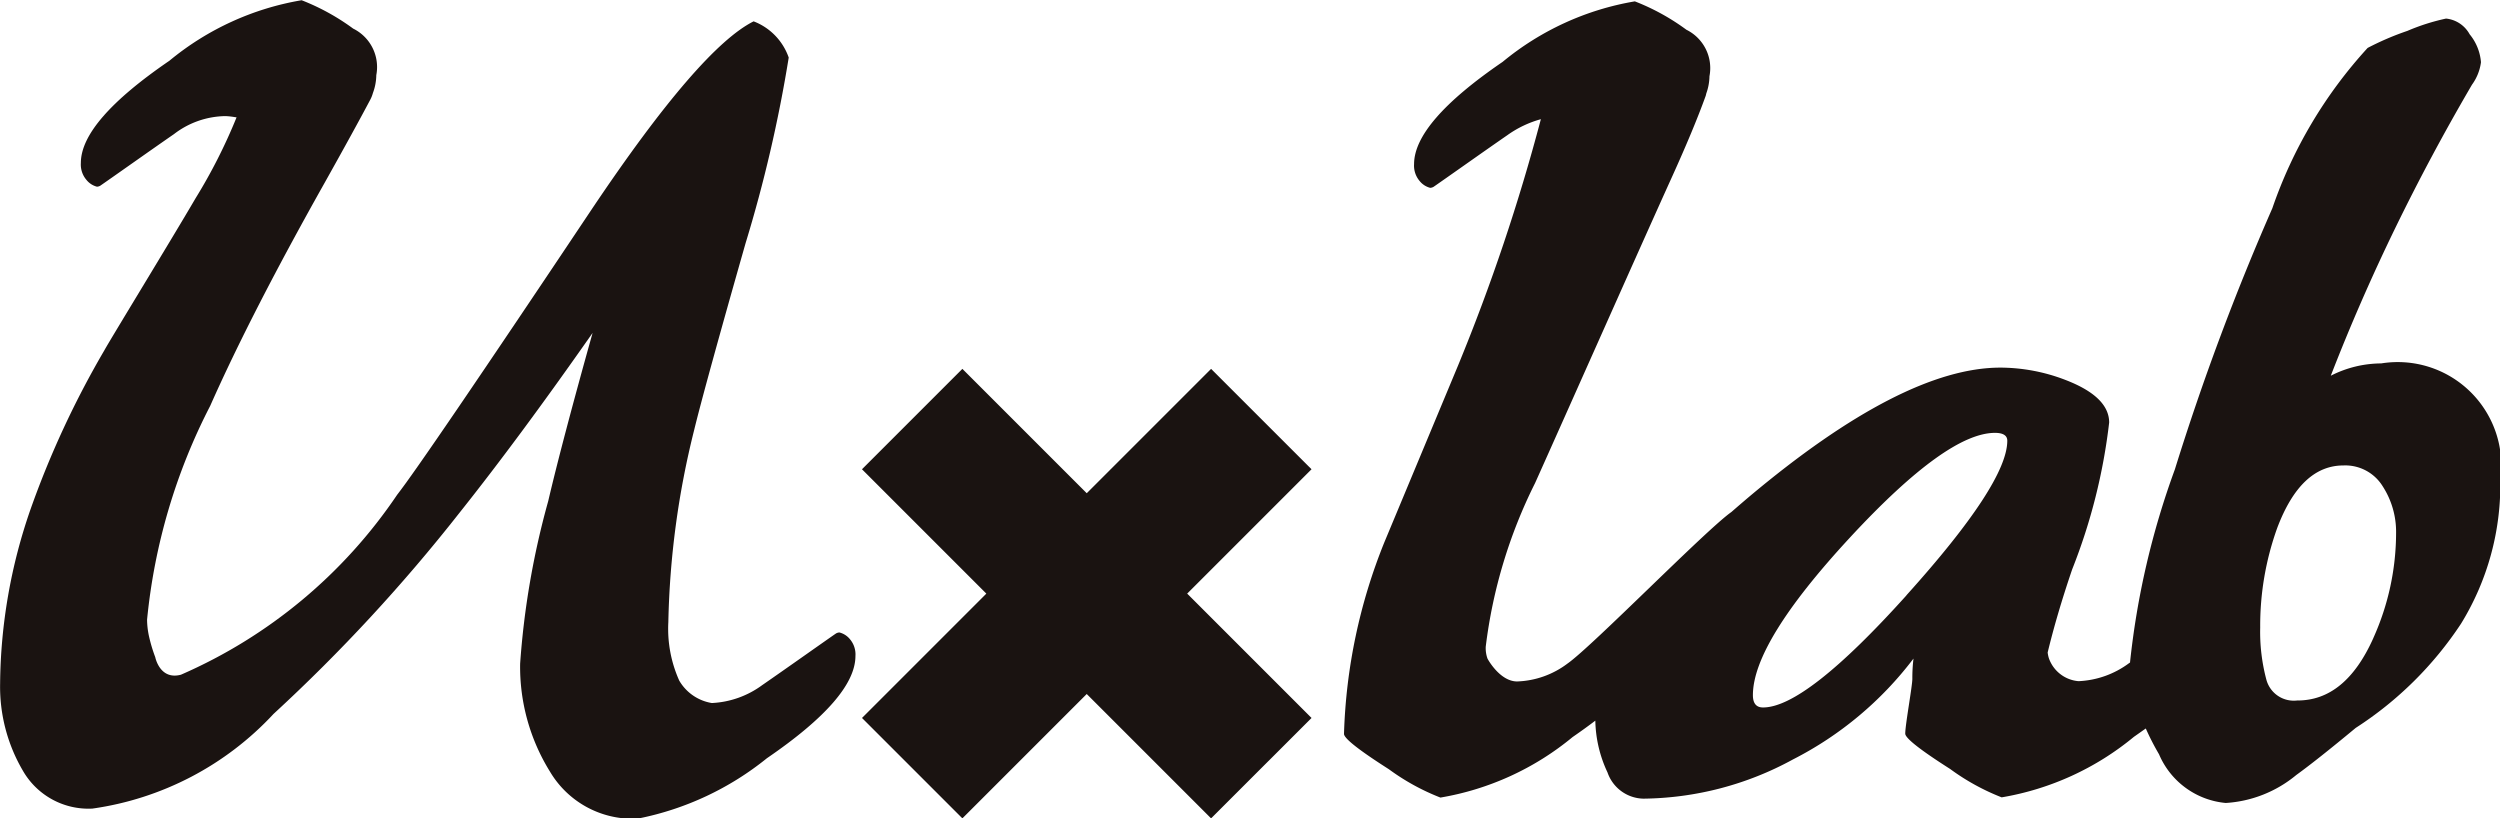
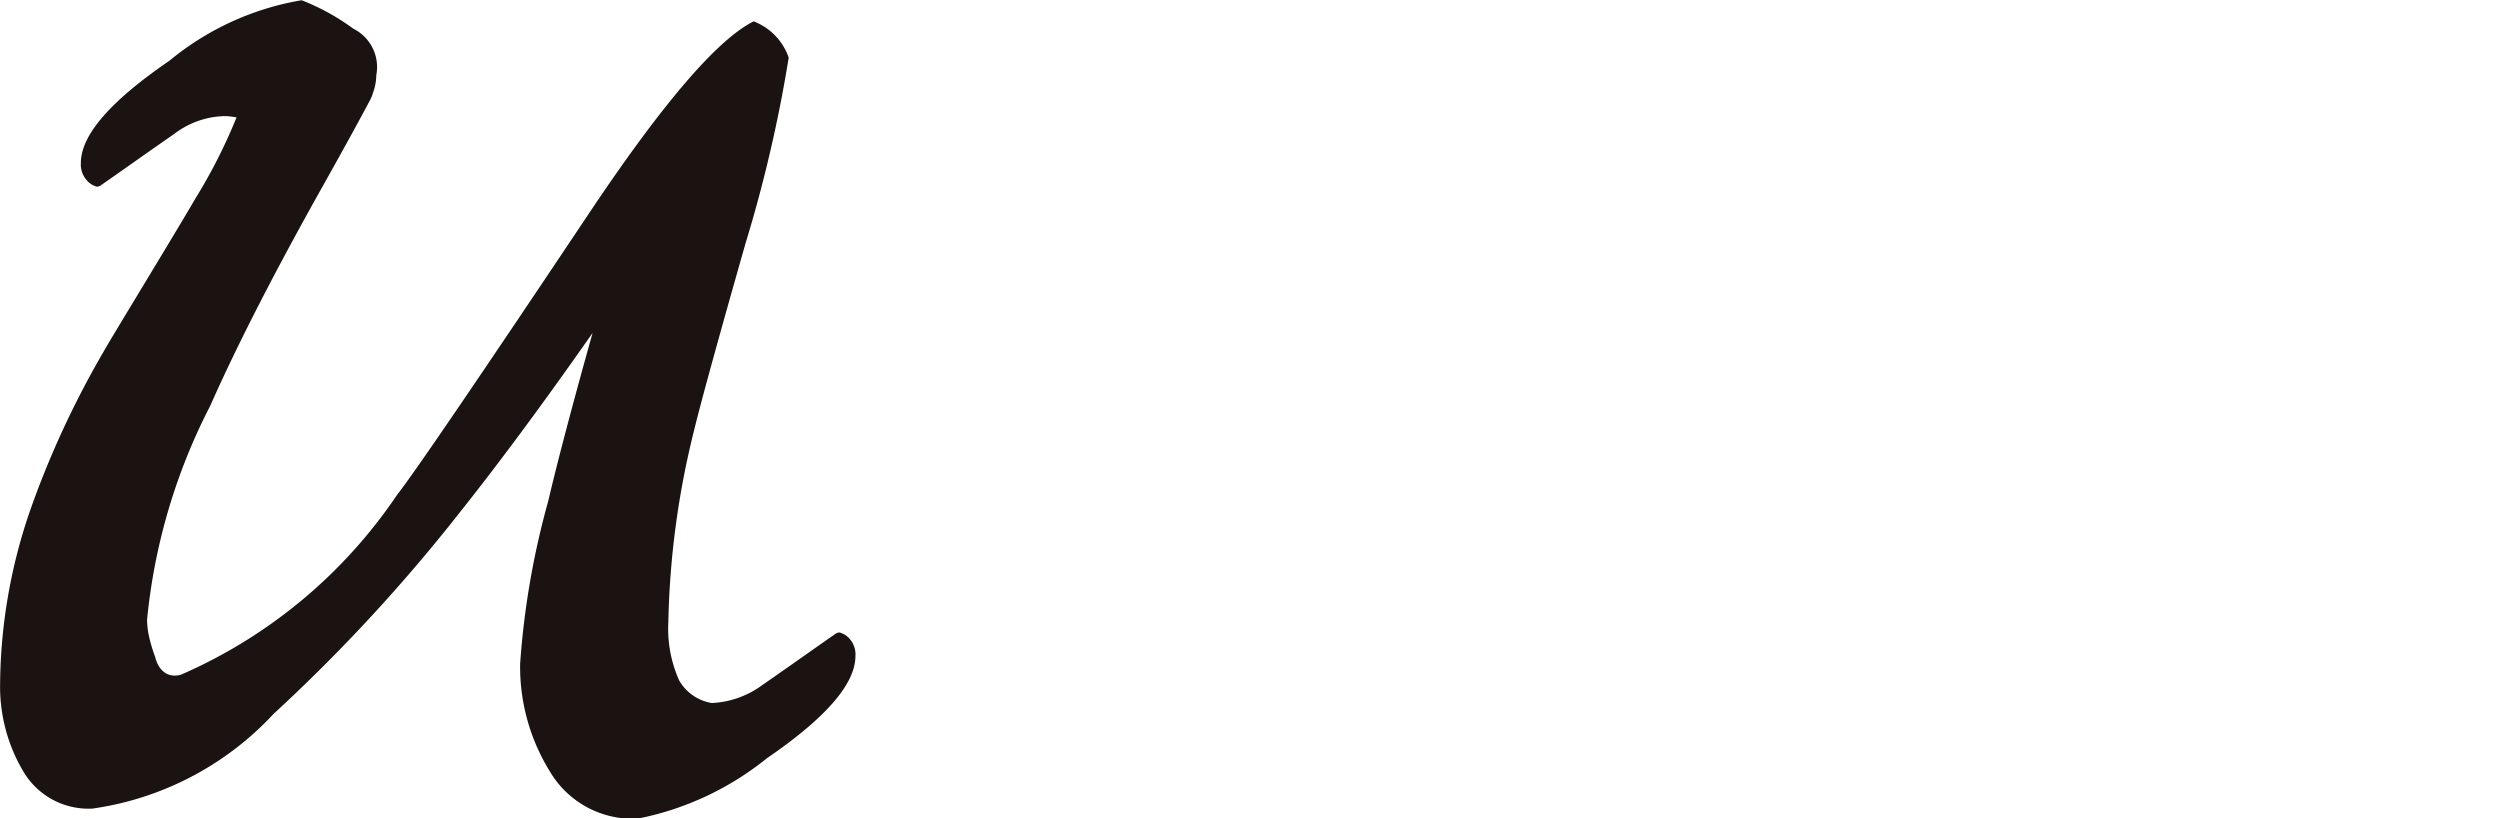
<svg xmlns="http://www.w3.org/2000/svg" width="44.027" height="14.413" viewBox="0 0 44.027 14.413">
  <g id="グループ_3" data-name="グループ 3" transform="translate(0 14.413) rotate(-90)">
    <g id="グループ_2" data-name="グループ 2">
-       <path id="パス_4" data-name="パス 4" d="M3732.208,4188.952l-2.19-2.19,2.19-2.19-1.768-1.768-2.19,2.19-2.19-2.19-1.768,1.768,2.19,2.19-2.19,2.19,1.768,1.769,2.19-2.19,2.19,2.19Z" transform="translate(-3724.291 -4167.624)" fill="#1a1311" />
-       <path id="パス_5" data-name="パス 5" d="M3735.806,4309.438a1.966,1.966,0,0,0-.217-.888q1.322.513,2.6,1.135t2.526,1.352a.862.862,0,0,0,.395.158.886.886,0,0,0,.493-.2.536.536,0,0,0,.276-.415,3.7,3.7,0,0,0-.217-.681,4.935,4.935,0,0,0-.3-.7,8.058,8.058,0,0,0-2.823-1.678,43.968,43.968,0,0,0-4.6-1.717,14.179,14.179,0,0,0-3.394-.789h-.006l-.013-.019a1.607,1.607,0,0,1-.316-.888.606.606,0,0,1,.405-.523.557.557,0,0,1,.1-.021c.439.106.925.248,1.465.432a10.186,10.186,0,0,0,2.585.651q.454,0,.75-.77a3.206,3.206,0,0,0,.217-1.145q0-1.718-2.279-4.431-.133-.157-.264-.307h0c-.315-.448-2.365-2.451-2.668-2.885a1.558,1.558,0,0,1-.316-.888c0-.289.358-.5.405-.523a.552.552,0,0,1,.207-.03,8.819,8.819,0,0,1,2.882.869c1.171.526,4.16,1.853,5.378,2.405q.857.389,1.442.6c.016.005.03.007.044.011a.925.925,0,0,0,.3.055.753.753,0,0,0,.819-.406,3.931,3.931,0,0,0,.5-.908,4.95,4.95,0,0,0-1.066-2.329q-1.066-1.559-1.8-1.559a.417.417,0,0,0-.3.1.349.349,0,0,0-.118.184.134.134,0,0,0,.017.058c.1.147.634.9.91,1.3a1.87,1.87,0,0,1,.282.591,34.546,34.546,0,0,1-4.332-1.456l-3.118-1.3a9.756,9.756,0,0,0-3.375-.711q-.119,0-.622.789a3.961,3.961,0,0,0-.5.909,4.946,4.946,0,0,0,1.066,2.328c.1.145.195.277.289.4a2.226,2.226,0,0,0-.911.214.684.684,0,0,0-.463.632,5.605,5.605,0,0,0,.691,2.635,6.187,6.187,0,0,0,1.776,2.122,2.875,2.875,0,0,0-.355-.02c-.131,0-.809-.125-.967-.125q-.119,0-.622.79a3.977,3.977,0,0,0-.5.908,4.946,4.946,0,0,0,1.066,2.329c.05.072.1.142.147.209a4.481,4.481,0,0,0-.454.233,1.417,1.417,0,0,0-.858,1.175,2.151,2.151,0,0,0,.493,1.243q.256.355.829,1.046a6.32,6.32,0,0,0,1.836,1.855,4.666,4.666,0,0,0,2.526.691A1.824,1.824,0,0,0,3735.806,4309.438Zm-4.085-8.361q-1.974-1.776-1.974-2.526,0-.178.217-.178.928,0,2.773,1.707t1.846,2.556c0,.144-.047.217-.138.217Q3733.695,4302.853,3731.722,4301.076Zm-.751,8.223q-1.105-.494-1.1-1.342a.5.5,0,0,1,.365-.542,3.261,3.261,0,0,1,.918-.109,5.079,5.079,0,0,1,1.756.3q1.1.415,1.1,1.165a.773.773,0,0,1-.365.691,1.476,1.476,0,0,1-.819.237A4.52,4.52,0,0,1,3730.971,4309.3Z" transform="translate(-3727.793 -4267.503)" fill="#1a1311" />
      <path id="パス_6" data-name="パス 6" d="M3727.566,4003.627a.14.14,0,0,0-.017-.058c-.1-.147-.634-.9-.91-1.3a1.627,1.627,0,0,1-.316-.888.816.816,0,0,1,.395-.574,2.229,2.229,0,0,1,1.03-.192,15.088,15.088,0,0,1,3.376.453q.761.185,3.293.906a24.589,24.589,0,0,0,3.273.761,1.054,1.054,0,0,0,.638-.618q-.474-.947-3.293-2.84-4.467-2.985-5.043-3.437a8.855,8.855,0,0,1-3.17-3.808c-.1-.374.309-.453.309-.453a2.7,2.7,0,0,1,.381-.113,1.435,1.435,0,0,1,.278-.031,10.4,10.4,0,0,1,3.767,1.112q1.625.72,3.931,2.017.943.528,1.457.8a.582.582,0,0,0,.123.049.931.931,0,0,0,.313.059.755.755,0,0,0,.819-.407,3.959,3.959,0,0,0,.5-.908,4.948,4.948,0,0,0-1.066-2.329q-1.066-1.559-1.8-1.559a.416.416,0,0,0-.3.1.348.348,0,0,0-.118.184.133.133,0,0,0,.017.057c.1.147.634.9.91,1.3a1.517,1.517,0,0,1,.316.888c0,.081-.013.152-.022.213a9.529,9.529,0,0,1-1.428-.724c-.686-.4-2.484-1.5-2.676-1.605a16.314,16.314,0,0,0-2.8-1.3,9.562,9.562,0,0,0-3.067-.535,2.92,2.92,0,0,0-1.533.4,1.332,1.332,0,0,0-.669,1.225,5.38,5.38,0,0,0,1.667,3.19,29.97,29.97,0,0,0,3.54,3.273q1.317,1.049,3.17,2.346-1.914-.536-2.964-.782a14.358,14.358,0,0,0-2.861-.494,3.5,3.5,0,0,0-1.9.525,1.693,1.693,0,0,0-.831,1.478s0,.011,0,.015,0,.011,0,.016,0,.016,0,.024a.2.2,0,0,0,.006.031,5.228,5.228,0,0,0,1.06,2.257q1.066,1.559,1.8,1.559a.415.415,0,0,0,.3-.1A.348.348,0,0,0,3727.566,4003.627Z" transform="translate(-3724.291 -3988.845)" fill="#1a1311" />
    </g>
  </g>
</svg>